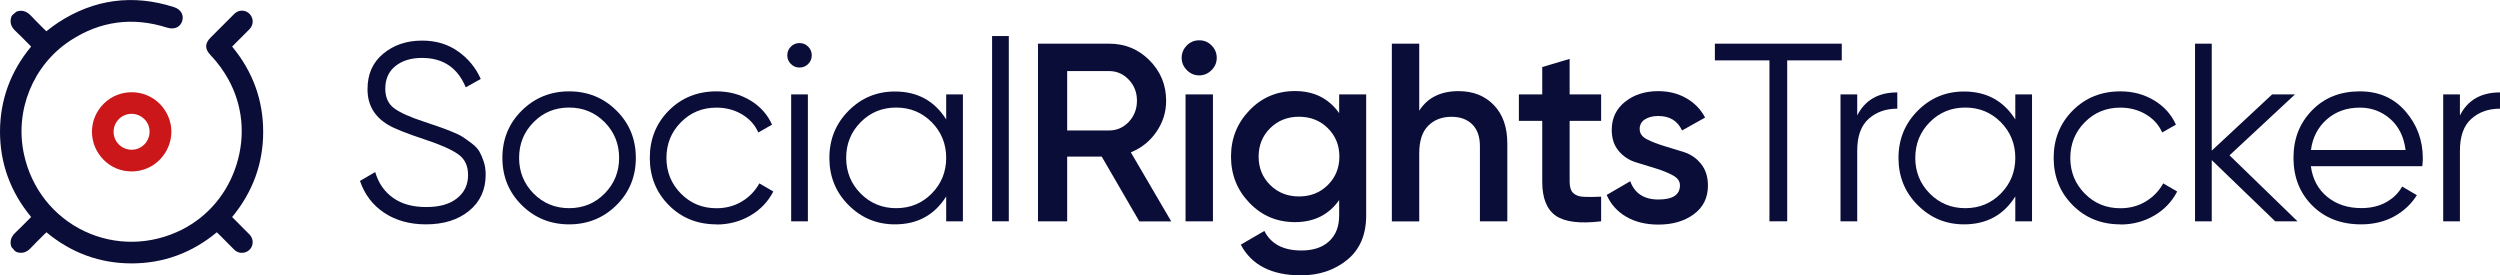
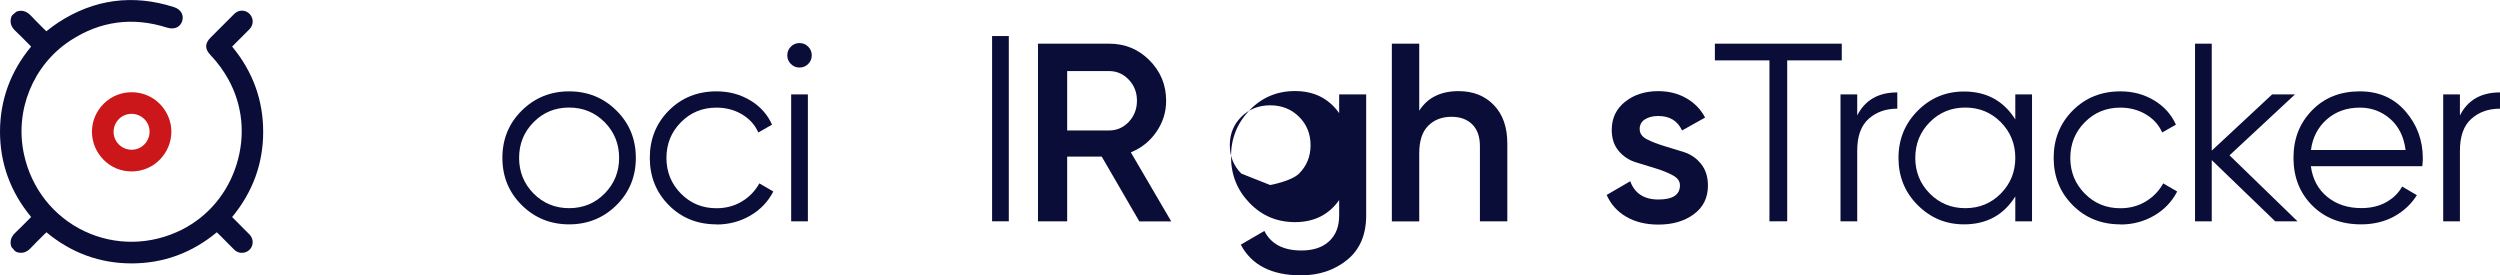
<svg xmlns="http://www.w3.org/2000/svg" id="Layer_2" data-name="Layer 2" viewBox="0 0 334.95 36.89">
  <defs>
    <style> .cls-1 { fill: #cb1719; } .cls-2 { fill: #0b0d39; } .cls-3 { isolation: isolate; } </style>
  </defs>
  <g id="Layer_1-2" data-name="Layer 1">
    <g>
      <g class="cls-3">
-         <path class="cls-2" d="M57.07,30.06c-2.18,0-4.04-.52-5.59-1.55-1.55-1.03-2.63-2.45-3.25-4.27l2.04-1.19c.43,1.47,1.22,2.62,2.38,3.45,1.16,.83,2.64,1.24,4.45,1.24s3.15-.39,4.13-1.17c.99-.78,1.48-1.82,1.48-3.11s-.45-2.19-1.36-2.82c-.91-.63-2.4-1.29-4.49-1.97-2.47-.82-4.1-1.47-4.9-1.97-1.81-1.09-2.72-2.66-2.72-4.73s.7-3.61,2.11-4.78c1.41-1.17,3.14-1.75,5.2-1.75,1.86,0,3.47,.48,4.83,1.45s2.37,2.19,3.03,3.69l-2.01,1.12c-1.09-2.63-3.04-3.94-5.85-3.94-1.47,0-2.66,.36-3.57,1.09-.91,.73-1.36,1.73-1.36,3.03,0,1.18,.41,2.06,1.22,2.65,.82,.59,2.16,1.19,4.05,1.8,.86,.29,1.48,.5,1.85,.63,.37,.12,.92,.33,1.63,.61,.71,.28,1.24,.53,1.58,.75,.34,.22,.75,.51,1.24,.88,.49,.37,.84,.75,1.05,1.12,.21,.37,.41,.83,.58,1.36,.17,.53,.25,1.1,.25,1.72,0,2.02-.74,3.63-2.21,4.84-1.47,1.21-3.41,1.82-5.81,1.82Z" />
        <path class="cls-2" d="M82.59,27.49c-1.73,1.71-3.85,2.57-6.34,2.57s-4.61-.86-6.34-2.57c-1.73-1.71-2.6-3.83-2.6-6.34s.87-4.63,2.6-6.34c1.73-1.71,3.85-2.57,6.34-2.57s4.61,.86,6.34,2.57c1.73,1.71,2.6,3.83,2.6,6.34s-.87,4.63-2.6,6.34Zm-11.1-1.56c1.29,1.3,2.88,1.96,4.76,1.96s3.47-.65,4.76-1.96,1.94-2.9,1.94-4.78-.65-3.47-1.94-4.78c-1.29-1.3-2.88-1.96-4.76-1.96s-3.47,.65-4.76,1.96c-1.29,1.3-1.94,2.9-1.94,4.78s.65,3.47,1.94,4.78Z" />
        <path class="cls-2" d="M96,30.06c-2.56,0-4.69-.86-6.39-2.57-1.7-1.71-2.55-3.83-2.55-6.34s.85-4.63,2.55-6.34c1.7-1.71,3.83-2.57,6.39-2.57,1.68,0,3.18,.4,4.52,1.21,1.34,.8,2.31,1.89,2.92,3.25l-1.84,1.05c-.45-1.02-1.18-1.83-2.19-2.43-1.01-.6-2.15-.9-3.42-.9-1.88,0-3.47,.65-4.76,1.96-1.29,1.3-1.94,2.9-1.94,4.78s.65,3.47,1.94,4.78,2.88,1.96,4.76,1.96c1.27,0,2.4-.3,3.4-.9,1-.6,1.78-1.41,2.35-2.43l1.87,1.09c-.7,1.36-1.73,2.44-3.09,3.23-1.36,.79-2.87,1.19-4.52,1.19Z" />
        <path class="cls-2" d="M108.28,8.57c-.32,.32-.7,.48-1.16,.48s-.84-.16-1.16-.48c-.32-.32-.48-.7-.48-1.16s.16-.84,.48-1.16c.32-.32,.7-.48,1.16-.48s.84,.16,1.16,.48c.32,.32,.48,.7,.48,1.16s-.16,.84-.48,1.16Zm-2.28,21.08V12.65h2.24V29.65h-2.24Z" />
-         <path class="cls-2" d="M126.77,12.65h2.24V29.65h-2.24v-3.33c-1.56,2.49-3.85,3.74-6.87,3.74-2.43,0-4.49-.86-6.21-2.58s-2.57-3.83-2.57-6.32,.86-4.6,2.57-6.32c1.71-1.72,3.78-2.58,6.21-2.58,3.01,0,5.3,1.25,6.87,3.74v-3.33Zm-11.46,13.28c1.29,1.3,2.88,1.96,4.76,1.96s3.47-.65,4.76-1.96,1.94-2.9,1.94-4.78-.65-3.47-1.94-4.78c-1.29-1.3-2.88-1.96-4.76-1.96s-3.47,.65-4.76,1.96c-1.29,1.3-1.94,2.9-1.94,4.78s.65,3.47,1.94,4.78Z" />
        <path class="cls-2" d="M132.92,29.65V4.83h2.24V29.65h-2.24Z" />
        <path class="cls-2" d="M152.64,29.65l-5.03-8.67h-4.63v8.67h-3.91V5.85h9.52c2.13,0,3.94,.74,5.42,2.23,1.48,1.49,2.23,3.29,2.23,5.42,0,1.52-.44,2.91-1.31,4.17-.87,1.26-2.01,2.17-3.42,2.74l5.41,9.25h-4.28Zm-9.66-20.13v7.96h5.61c1.04,0,1.93-.39,2.65-1.16s1.09-1.71,1.09-2.82-.36-2.05-1.09-2.82-1.61-1.16-2.65-1.16h-5.61Z" />
-         <path class="cls-2" d="M162.32,9.4c-.46,.46-1.01,.7-1.65,.7s-1.18-.23-1.65-.7c-.46-.46-.7-1.01-.7-1.65s.23-1.18,.68-1.65c.45-.46,1.01-.7,1.67-.7s1.21,.23,1.67,.7c.45,.46,.68,1.01,.68,1.65s-.23,1.19-.7,1.65Zm-3.48,20.25V12.65h3.67V29.65h-3.67Z" />
-         <path class="cls-2" d="M179.44,12.65h3.6V28.87c0,2.58-.85,4.57-2.55,5.95s-3.76,2.07-6.19,2.07c-3.92,0-6.61-1.37-8.06-4.11l3.16-1.84c.88,1.75,2.54,2.62,4.96,2.62,1.59,0,2.83-.41,3.72-1.24,.9-.83,1.34-1.98,1.34-3.45v-2.07c-1.38,1.97-3.35,2.96-5.92,2.96-2.4,0-4.43-.85-6.09-2.57-1.65-1.71-2.48-3.78-2.48-6.21s.83-4.49,2.48-6.21c1.65-1.71,3.68-2.57,6.09-2.57,2.56,0,4.53,.99,5.92,2.96v-2.52Zm-9.26,12.14c1.03,1.02,2.32,1.53,3.86,1.53s2.83-.51,3.86-1.53c1.03-1.02,1.55-2.29,1.55-3.81s-.52-2.79-1.55-3.81c-1.03-1.02-2.32-1.53-3.86-1.53s-2.83,.51-3.86,1.53c-1.03,1.02-1.55,2.29-1.55,3.81s.52,2.79,1.55,3.81Z" />
+         <path class="cls-2" d="M179.44,12.65h3.6V28.87c0,2.58-.85,4.57-2.55,5.95s-3.76,2.07-6.19,2.07c-3.92,0-6.61-1.37-8.06-4.11l3.16-1.84c.88,1.75,2.54,2.62,4.96,2.62,1.59,0,2.83-.41,3.72-1.24,.9-.83,1.34-1.98,1.34-3.45v-2.07c-1.38,1.97-3.35,2.96-5.92,2.96-2.4,0-4.43-.85-6.09-2.57-1.65-1.71-2.48-3.78-2.48-6.21s.83-4.49,2.48-6.21c1.65-1.71,3.68-2.57,6.09-2.57,2.56,0,4.53,.99,5.92,2.96v-2.52Zm-9.26,12.14s2.83-.51,3.86-1.53c1.03-1.02,1.55-2.29,1.55-3.81s-.52-2.79-1.55-3.81c-1.03-1.02-2.32-1.53-3.86-1.53s-2.83,.51-3.86,1.53c-1.03,1.02-1.55,2.29-1.55,3.81s.52,2.79,1.55,3.81Z" />
        <path class="cls-2" d="M195.42,12.21c1.95,0,3.52,.62,4.73,1.87,1.2,1.25,1.8,2.96,1.8,5.13v10.44h-3.67v-10.06c0-1.27-.34-2.24-1.02-2.92-.68-.68-1.61-1.02-2.79-1.02-1.29,0-2.33,.4-3.13,1.21s-1.19,2.03-1.19,3.69v9.11h-3.67V5.85h3.67V14.83c1.11-1.75,2.87-2.62,5.27-2.62Z" />
-         <path class="cls-2" d="M214.52,16.19h-4.22v8.16c0,.7,.16,1.21,.48,1.51,.32,.31,.79,.48,1.41,.51s1.4,.03,2.33-.02v3.3c-2.81,.34-4.83,.1-6.05-.73-1.22-.83-1.84-2.35-1.84-4.57v-8.16h-3.13v-3.54h3.13v-3.67l3.67-1.09v4.76h4.22v3.54Z" />
        <path class="cls-2" d="M219.69,17.32c0,.56,.31,1,.94,1.33s1.38,.62,2.26,.89c.88,.27,1.78,.55,2.7,.83,.92,.29,1.69,.81,2.31,1.58,.62,.77,.93,1.74,.93,2.91,0,1.63-.63,2.91-1.89,3.84-1.26,.93-2.84,1.39-4.74,1.39-1.68,0-3.12-.35-4.32-1.05-1.2-.7-2.07-1.68-2.62-2.92l3.16-1.84c.59,1.63,1.85,2.45,3.77,2.45s2.89-.63,2.89-1.9c0-.54-.31-.99-.94-1.33-.62-.34-1.38-.65-2.25-.92-.88-.27-1.78-.55-2.7-.83-.92-.28-1.7-.79-2.32-1.53s-.93-1.67-.93-2.81c0-1.56,.59-2.82,1.78-3.77s2.67-1.43,4.44-1.43c1.41,0,2.66,.31,3.76,.94,1.1,.62,1.94,1.49,2.53,2.6l-3.09,1.73c-.59-1.29-1.65-1.94-3.2-1.94-.7,0-1.29,.15-1.77,.45-.48,.3-.71,.75-.71,1.33Z" />
        <path class="cls-2" d="M246.76,5.85v2.24h-7.31V29.65h-2.38V8.09h-7.31v-2.24h17Z" />
        <path class="cls-2" d="M248.83,15.47c1.04-2.06,2.83-3.09,5.37-3.09v2.18c-1.54,0-2.82,.45-3.84,1.36-1.02,.91-1.53,2.33-1.53,4.28v9.45h-2.24V12.65h2.24v2.82Z" />
        <path class="cls-2" d="M270.01,12.65h2.24V29.65h-2.24v-3.33c-1.56,2.49-3.85,3.74-6.87,3.74-2.43,0-4.49-.86-6.21-2.58s-2.57-3.83-2.57-6.32,.86-4.6,2.57-6.32c1.71-1.72,3.78-2.58,6.21-2.58,3.01,0,5.3,1.25,6.87,3.74v-3.33Zm-11.46,13.28c1.29,1.3,2.88,1.96,4.76,1.96s3.47-.65,4.76-1.96,1.94-2.9,1.94-4.78-.65-3.47-1.94-4.78c-1.29-1.3-2.88-1.96-4.76-1.96s-3.47,.65-4.76,1.96c-1.29,1.3-1.94,2.9-1.94,4.78s.65,3.47,1.94,4.78Z" />
        <path class="cls-2" d="M284.09,30.06c-2.56,0-4.69-.86-6.39-2.57-1.7-1.71-2.55-3.83-2.55-6.34s.85-4.63,2.55-6.34c1.7-1.71,3.83-2.57,6.39-2.57,1.68,0,3.18,.4,4.52,1.21,1.34,.8,2.31,1.89,2.92,3.25l-1.84,1.05c-.45-1.02-1.18-1.83-2.19-2.43-1.01-.6-2.15-.9-3.42-.9-1.88,0-3.47,.65-4.76,1.96-1.29,1.3-1.94,2.9-1.94,4.78s.65,3.47,1.94,4.78,2.88,1.96,4.76,1.96c1.27,0,2.4-.3,3.4-.9,1-.6,1.78-1.41,2.35-2.43l1.87,1.09c-.7,1.36-1.73,2.44-3.09,3.23-1.36,.79-2.87,1.19-4.52,1.19Z" />
        <path class="cls-2" d="M307.82,29.65h-2.99l-8.5-8.2v8.2h-2.24V5.85h2.24v14.33l8.09-7.53h3.06l-8.77,8.16,9.11,8.84Z" />
        <path class="cls-2" d="M316.18,12.24c2.52,0,4.55,.89,6.1,2.67,1.55,1.78,2.33,3.88,2.33,6.31,0,.25-.02,.6-.07,1.05h-14.93c.23,1.72,.96,3.09,2.19,4.1,1.23,1.01,2.76,1.51,4.57,1.51,1.29,0,2.41-.27,3.35-.8,.94-.53,1.65-1.23,2.12-2.09l1.97,1.16c-.75,1.2-1.77,2.15-3.06,2.86-1.29,.7-2.77,1.05-4.42,1.05-2.67,0-4.85-.84-6.53-2.52-1.68-1.68-2.52-3.81-2.52-6.39s.83-4.66,2.48-6.36c1.65-1.7,3.79-2.55,6.39-2.55Zm0,2.18c-1.77,0-3.25,.53-4.44,1.58-1.19,1.05-1.9,2.42-2.12,4.1h12.68c-.23-1.79-.92-3.18-2.07-4.18-1.16-1-2.5-1.5-4.05-1.5Z" />
        <path class="cls-2" d="M329.58,15.47c1.04-2.06,2.83-3.09,5.37-3.09v2.18c-1.54,0-2.82,.45-3.84,1.36-1.02,.91-1.53,2.33-1.53,4.28v9.45h-2.24V12.65h2.24v2.82Z" />
      </g>
      <g>
        <path class="cls-2" d="M33.42,31.41c.38,.39,.52,.92,.38,1.42-.13,.49-.52,.87-1.03,1-.37,.09-.92,.1-1.44-.43-.58-.59-1.17-1.17-1.76-1.77l-.52-.51c-3.33,2.77-7.17,4.17-11.42,4.17s-8.09-1.41-11.41-4.17l-.39,.38c-.59,.58-1.17,1.16-1.73,1.75-.56,.59-1.19,.76-1.9,.51l-.19-.12-.48-.55c-.25-.7-.08-1.34,.51-1.9,.58-.55,1.14-1.12,1.71-1.69l.42-.43C1.4,25.72,0,21.88,0,17.63,.01,13.4,1.41,9.56,4.17,6.24l-.41-.42c-.57-.58-1.14-1.15-1.72-1.7-.59-.55-.76-1.19-.51-1.9l.12-.19,.55-.47c.7-.26,1.34-.08,1.9,.5,.55,.59,1.13,1.16,1.7,1.73l.41,.4c.09-.07,.17-.14,.26-.2,.44-.34,.87-.68,1.33-.97C12.59-.11,17.81-.81,23.3,.95c.92,.29,1.37,1.04,1.11,1.87-.12,.37-.35,.66-.67,.83-.38,.19-.85,.21-1.36,.05-4.61-1.47-8.98-.88-12.98,1.75C4.42,8.72,1.93,14.84,3.22,20.7c.99,4.56,3.95,8.31,8.1,10.28,4.15,1.96,8.92,1.88,13.09-.23,3.51-1.79,6.11-4.9,7.3-8.76,1.19-3.85,.8-7.88-1.1-11.33-.64-1.17-1.44-2.26-2.44-3.32-.75-.8-.73-1.53,.05-2.31l.49-.49c.89-.9,1.78-1.79,2.68-2.68,.55-.54,1.37-.58,1.95-.09,.56,.47,.68,1.3,.28,1.9-.1,.14-.22,.27-.34,.39l-2.18,2.18c2.77,3.34,4.17,7.19,4.16,11.44,0,4.23-1.4,8.06-4.16,11.4l.49,.49c.62,.61,1.23,1.22,1.83,1.84Z" />
        <path class="cls-1" d="M21.39,13.9c-2.06-2.05-5.42-2.06-7.49-.01-1.01,1-1.57,2.33-1.58,3.74,0,1.43,.56,2.79,1.59,3.81,.99,.99,2.31,1.53,3.73,1.53h.01c1.42-.01,2.75-.56,3.73-1.55,1.05-1.06,1.58-2.42,1.58-3.77s-.53-2.7-1.57-3.75Zm-5.46,5.46c-.46-.46-.71-1.06-.71-1.71,0-.64,.26-1.25,.73-1.72,.46-.45,1.07-.68,1.68-.68s1.24,.24,1.72,.72,.69,1.07,.69,1.68-.24,1.24-.71,1.71c-.94,.94-2.46,.93-3.4,0Z" />
      </g>
    </g>
  </g>
</svg>